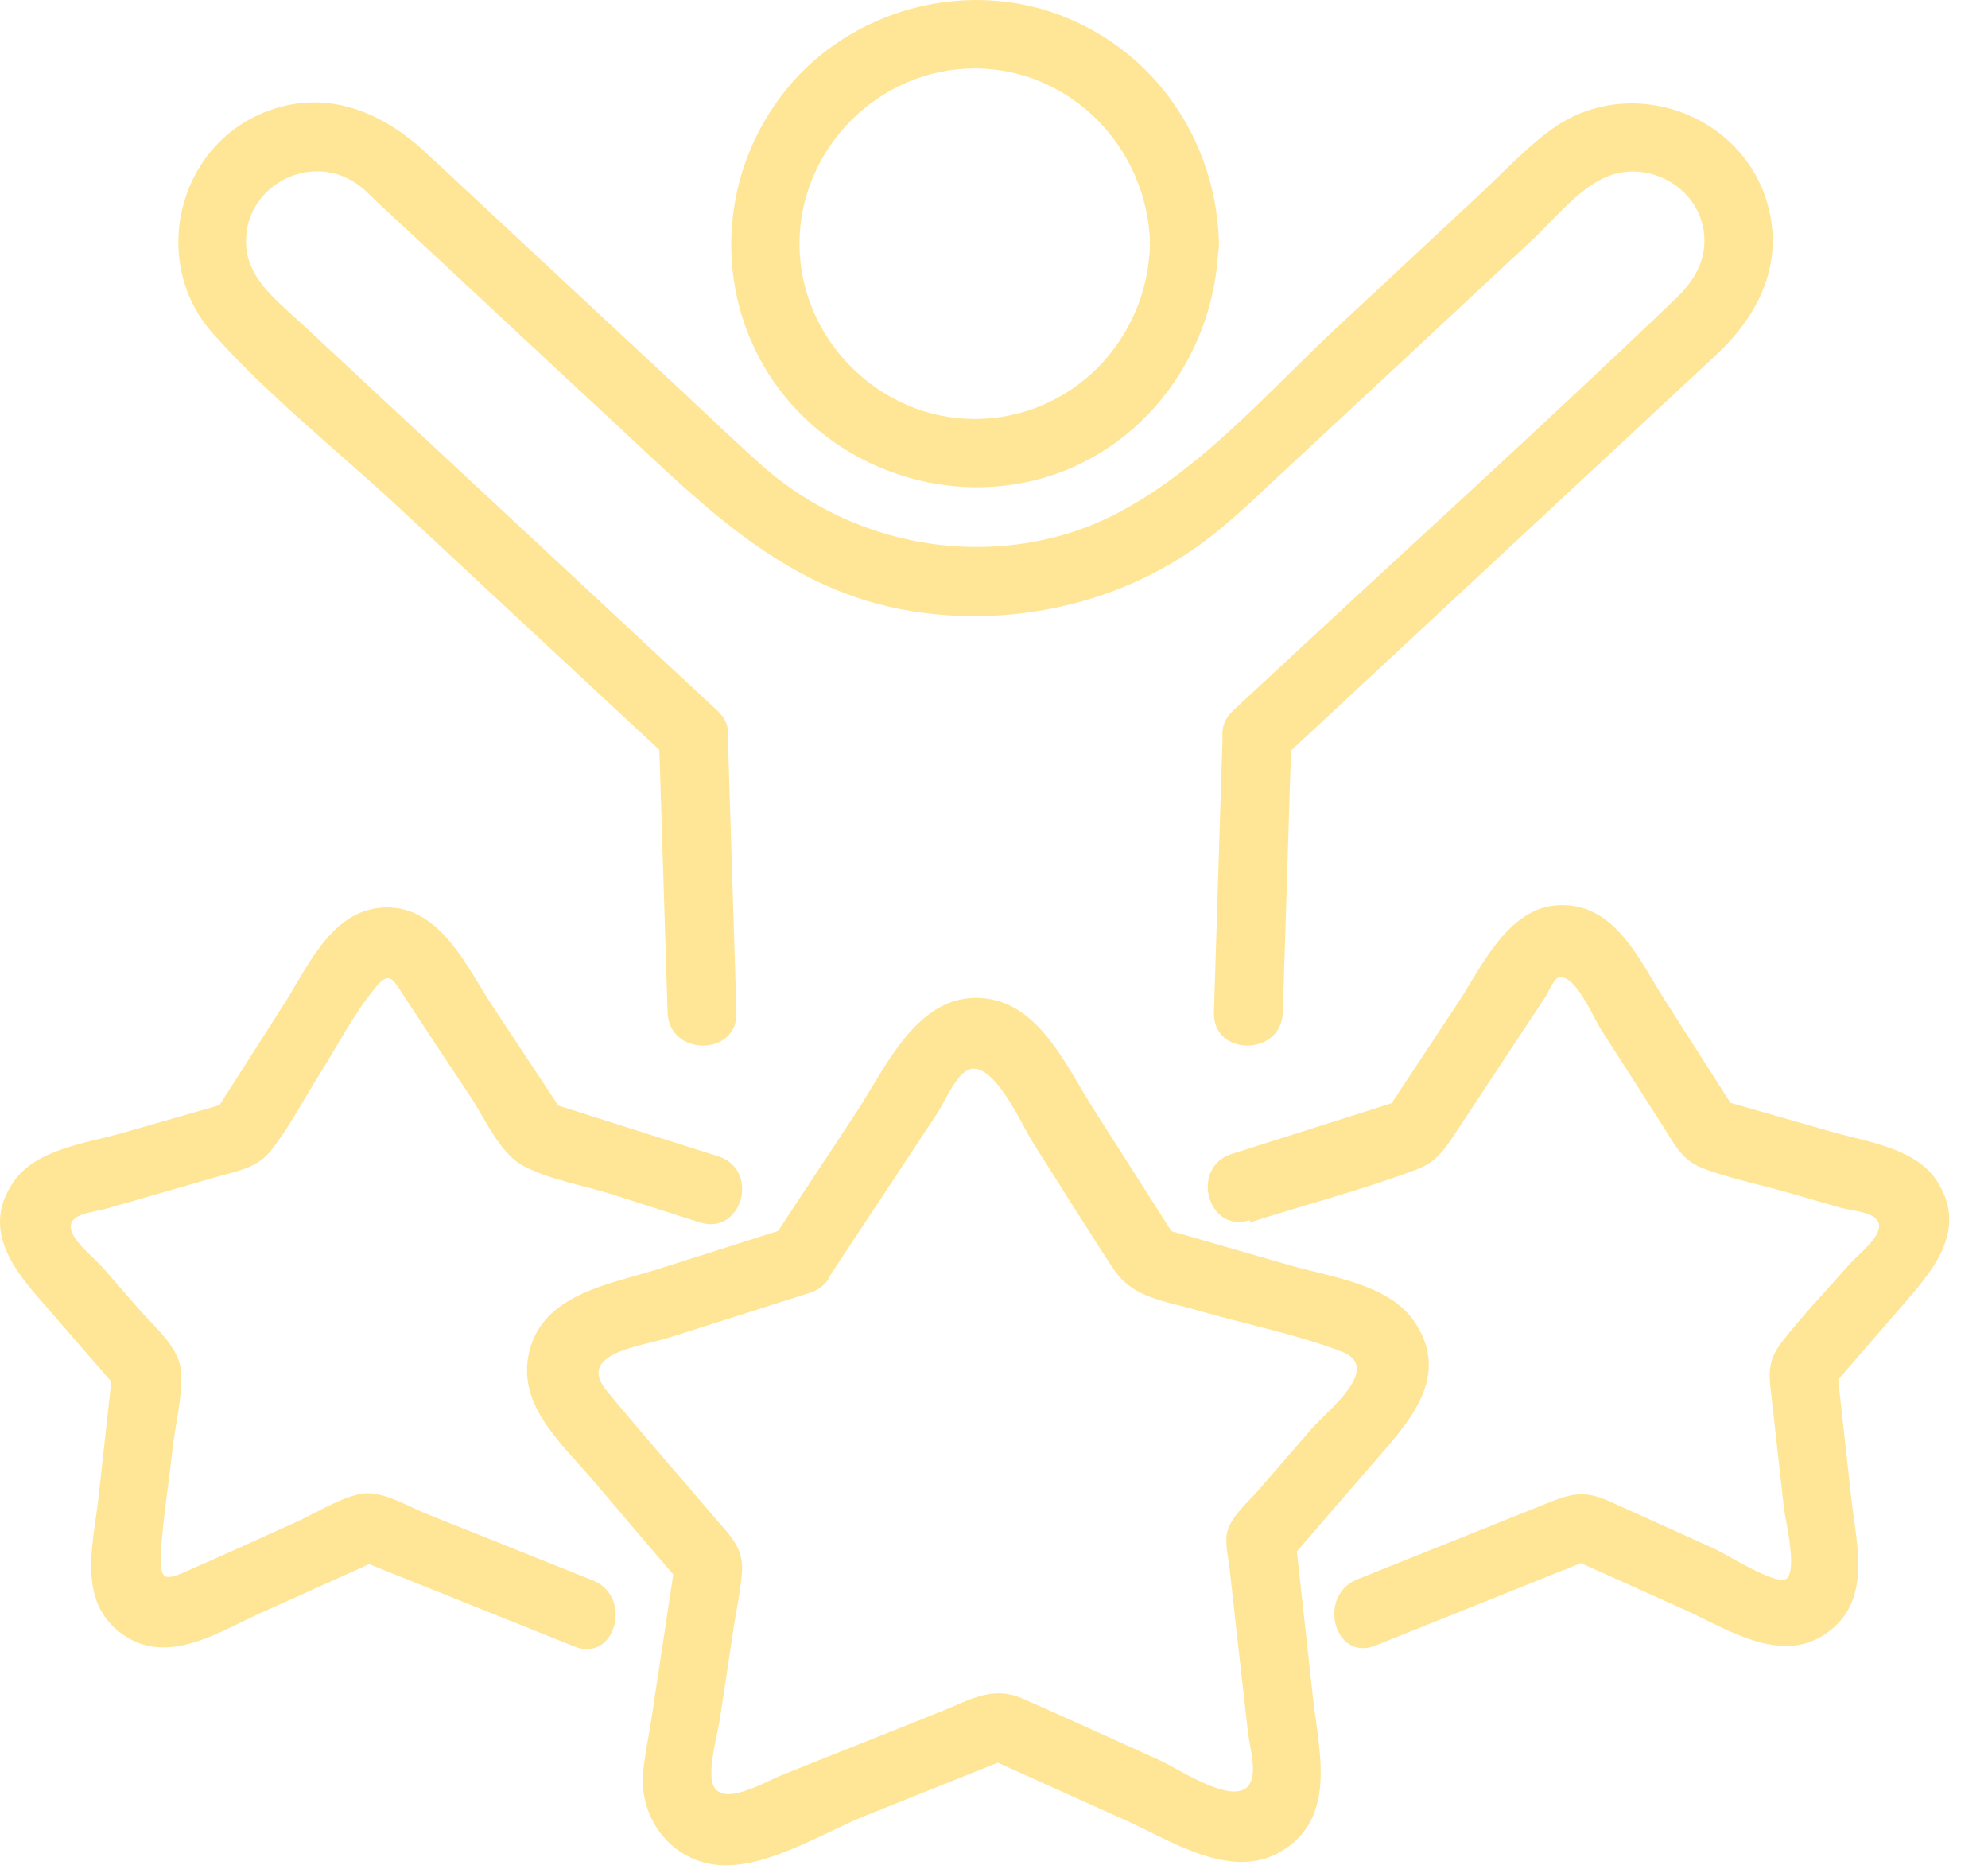
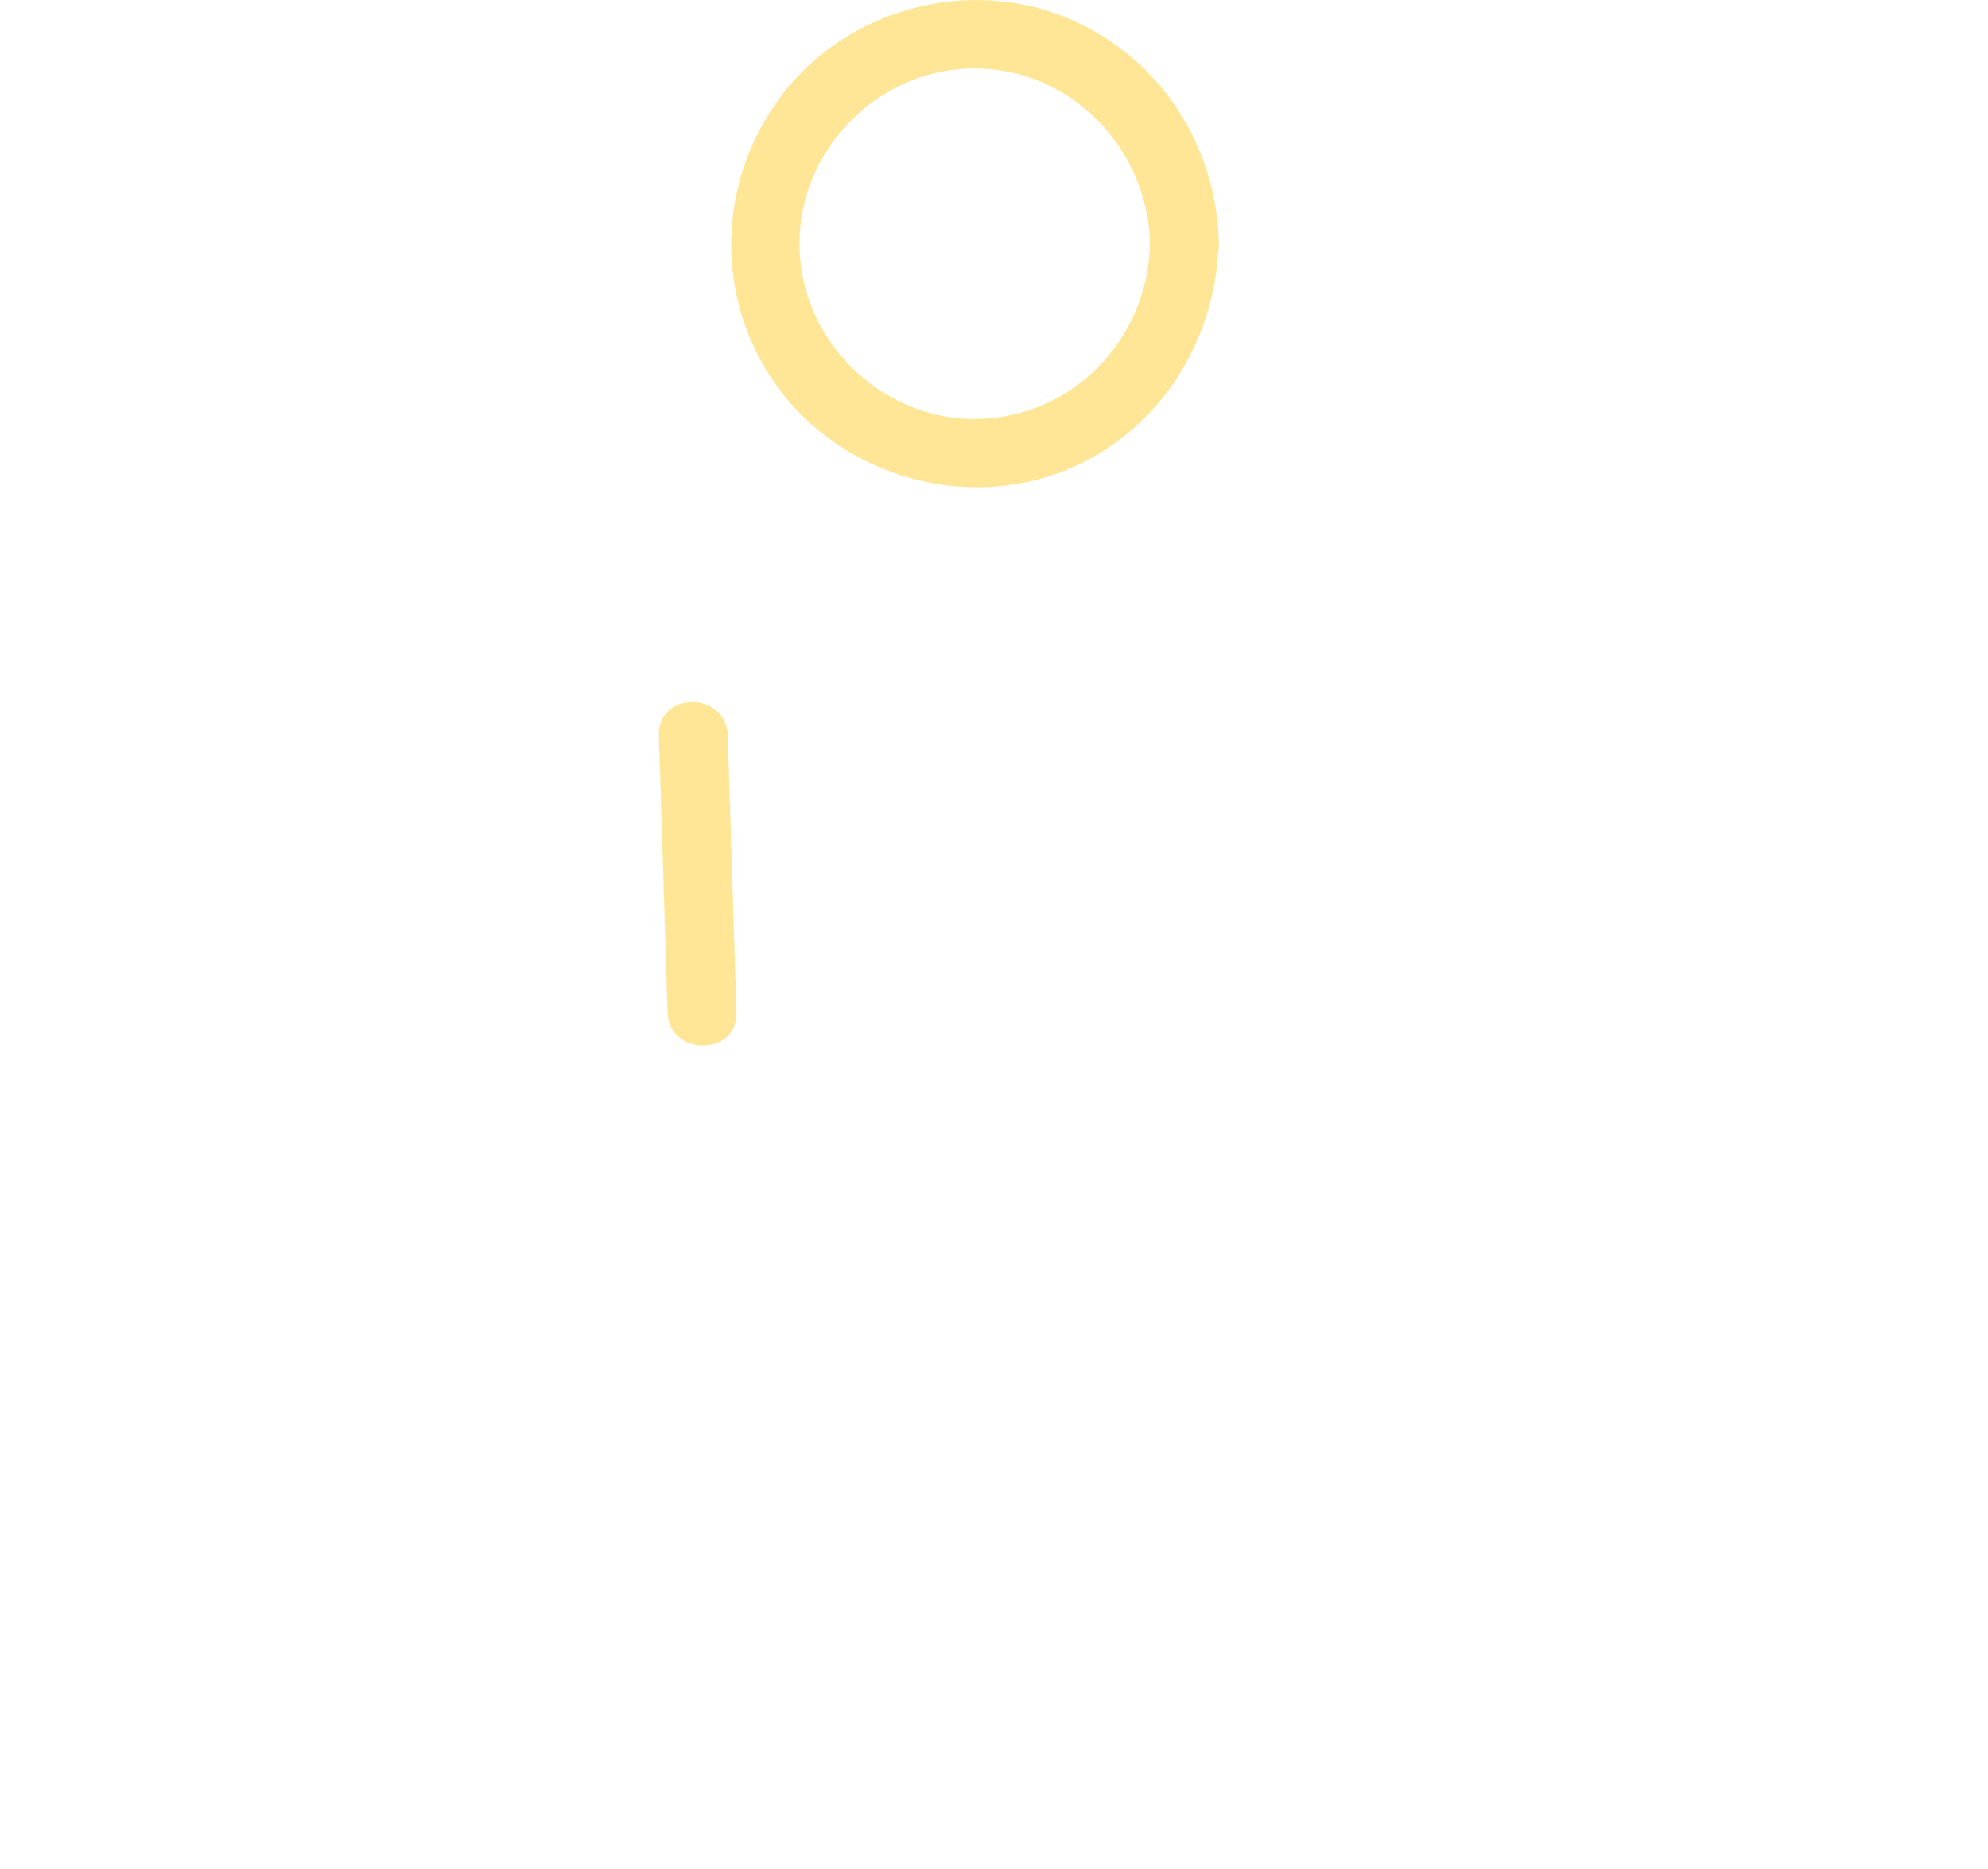
<svg xmlns="http://www.w3.org/2000/svg" width="50" height="47" viewBox="0 0 50 47" fill="none">
-   <path d="M20.831 32.143C21.381 31.305 21.944 30.467 22.495 29.629L23.586 27.976C23.769 27.689 23.976 27.184 24.252 26.966C24.906 26.438 25.721 28.343 25.985 28.745C26.662 29.801 27.317 30.869 28.006 31.913C28.499 32.659 29.326 32.717 30.141 32.958C31.323 33.302 32.586 33.543 33.745 33.991C34.79 34.392 33.401 35.46 32.988 35.93C32.54 36.447 32.092 36.963 31.645 37.48C31.404 37.755 30.979 38.123 30.875 38.49C30.795 38.777 30.887 39.121 30.921 39.408L31.14 41.383L31.381 43.506C31.415 43.85 31.541 44.264 31.507 44.596C31.404 45.687 29.704 44.505 29.165 44.264C28.017 43.747 26.869 43.219 25.721 42.714C24.952 42.381 24.401 42.748 23.677 43.035C22.346 43.563 21.014 44.103 19.683 44.631C19.166 44.837 17.915 45.606 17.892 44.642C17.88 44.16 18.052 43.609 18.121 43.127L18.466 40.843C18.535 40.418 18.626 39.982 18.661 39.546C18.707 38.949 18.397 38.651 18.029 38.226C17.111 37.147 16.17 36.08 15.263 34.978C14.482 34.036 16.089 33.864 16.801 33.646L20.337 32.521C21.393 32.189 20.945 30.513 19.878 30.857C18.753 31.213 17.639 31.569 16.514 31.925C15.389 32.28 13.782 32.521 13.357 33.83C12.898 35.242 14.08 36.252 14.907 37.216C15.676 38.123 16.445 39.029 17.226 39.936L17.008 39.098C16.801 40.464 16.594 41.83 16.388 43.196C16.319 43.667 16.204 44.16 16.17 44.631C16.101 45.79 16.927 46.823 18.11 46.903C19.292 46.984 20.727 46.077 21.783 45.652C22.966 45.182 24.16 44.7 25.342 44.229L24.676 44.137L28.293 45.767C29.452 46.284 30.956 47.305 32.219 46.559C33.642 45.721 33.172 44.022 33.022 42.691L32.586 38.731L32.334 39.339L34.63 36.688C35.49 35.701 36.489 34.576 35.571 33.233C34.928 32.28 33.436 32.108 32.414 31.81C31.323 31.5 30.233 31.178 29.142 30.869L29.659 31.27L27.5 27.884C26.777 26.748 26.065 25.038 24.47 25.095C23 25.152 22.243 26.897 21.542 27.965C20.819 29.067 20.084 30.168 19.361 31.27C18.741 32.2 20.245 33.072 20.854 32.143H20.831Z" fill="#FFE697" />
-   <path d="M31.438 30.741C32.827 30.293 34.262 29.926 35.628 29.409C36.145 29.214 36.34 28.893 36.638 28.445L38.154 26.149L38.854 25.093C38.911 25.013 39.084 24.611 39.187 24.588C39.6 24.451 40.071 25.576 40.243 25.851L41.781 28.25C42.08 28.709 42.275 29.168 42.815 29.375C43.503 29.639 44.272 29.788 44.984 29.994L46.258 30.362C46.488 30.431 46.959 30.465 47.142 30.614C47.556 30.936 46.775 31.498 46.511 31.797C45.949 32.439 45.352 33.059 44.824 33.736C44.433 34.241 44.49 34.574 44.559 35.16L44.869 37.937C44.892 38.167 45.237 39.567 44.904 39.716C44.628 39.843 43.411 39.085 43.147 38.959C42.252 38.557 41.356 38.144 40.45 37.742C39.853 37.478 39.52 37.559 38.946 37.788C37.339 38.431 35.743 39.074 34.136 39.716C33.114 40.13 33.562 41.794 34.595 41.381C36.397 40.658 38.2 39.934 40.002 39.211L39.336 39.12C40.346 39.567 41.356 40.026 42.355 40.474C43.423 40.956 44.766 41.863 45.903 41.094C47.085 40.302 46.706 38.913 46.568 37.731L46.201 34.414L45.949 35.022L47.946 32.715C48.715 31.831 49.484 30.844 48.692 29.662C48.141 28.858 46.924 28.709 46.052 28.456L43.205 27.642L43.721 28.043L41.873 25.151C41.23 24.141 40.622 22.706 39.21 22.763C37.924 22.821 37.281 24.29 36.661 25.231L34.801 28.043L35.318 27.642C33.871 28.101 32.425 28.56 30.979 29.019C29.922 29.352 30.37 31.028 31.438 30.683V30.741Z" fill="#FFE697" />
-   <path d="M18.064 29.078C16.617 28.619 15.171 28.16 13.725 27.701L14.241 28.103C13.621 27.161 13.001 26.232 12.381 25.291C11.761 24.349 11.119 22.892 9.833 22.823C8.421 22.754 7.801 24.2 7.169 25.21L5.321 28.103L5.838 27.701L3.071 28.493C2.187 28.745 0.901 28.895 0.339 29.721C-0.442 30.857 0.27 31.844 1.028 32.705C1.716 33.497 2.394 34.278 3.083 35.07L2.83 34.461L2.474 37.687C2.336 38.88 1.923 40.327 3.128 41.13C4.254 41.888 5.539 41.015 6.595 40.545L9.707 39.144L9.041 39.236C10.843 39.959 12.645 40.682 14.448 41.406C15.481 41.819 15.929 40.143 14.907 39.741C13.506 39.179 12.094 38.616 10.694 38.054C10.212 37.859 9.58 37.457 9.041 37.572C8.478 37.698 7.881 38.089 7.353 38.318C6.492 38.708 5.631 39.099 4.77 39.477C4.162 39.753 4.012 39.776 4.047 39.076C4.093 38.215 4.242 37.342 4.334 36.481C4.403 35.85 4.598 35.116 4.552 34.484C4.518 33.888 3.875 33.359 3.496 32.923L2.577 31.867C2.371 31.638 1.923 31.282 1.808 30.984C1.636 30.513 2.313 30.502 2.704 30.387L5.413 29.606C5.964 29.445 6.469 29.388 6.837 28.906C7.273 28.344 7.617 27.689 7.996 27.081C8.455 26.358 8.868 25.543 9.408 24.877C9.775 24.418 9.856 24.567 10.154 25.038C10.717 25.899 11.279 26.748 11.853 27.609C12.198 28.137 12.576 29.009 13.162 29.319C13.816 29.664 14.643 29.801 15.343 30.019C16.101 30.26 16.847 30.502 17.605 30.742C18.672 31.075 19.12 29.411 18.064 29.078Z" fill="#FFE697" />
  <path d="M18.523 25.458C18.454 23.14 18.374 20.821 18.305 18.491C18.271 17.378 16.537 17.378 16.572 18.491C16.641 20.81 16.721 23.128 16.79 25.458C16.824 26.572 18.558 26.572 18.523 25.458Z" fill="#FFE697" />
-   <path d="M30.749 18.503C30.68 20.822 30.6 23.14 30.531 25.459C30.496 26.572 32.23 26.572 32.264 25.459C32.333 23.14 32.413 20.822 32.482 18.503C32.517 17.39 30.783 17.39 30.749 18.503Z" fill="#FFE697" />
  <path d="M28.924 6.13C28.867 8.54 26.973 10.526 24.516 10.537C22.117 10.537 20.108 8.529 20.108 6.13C20.108 3.731 22.105 1.722 24.516 1.722C26.927 1.722 28.867 3.72 28.924 6.13C28.947 7.243 30.681 7.243 30.658 6.13C30.601 3.559 29.062 1.275 26.628 0.368C24.218 -0.527 21.394 0.253 19.775 2.25C18.156 4.248 17.938 7.037 19.224 9.229C20.51 11.421 23.127 12.615 25.653 12.156C28.569 11.628 30.578 9.034 30.646 6.13C30.669 5.017 28.947 5.017 28.913 6.13H28.924Z" fill="#FFE697" />
-   <path d="M32.219 19.11C35.869 15.713 39.508 12.327 43.159 8.929C44.181 7.976 44.824 6.748 44.502 5.314C43.963 2.915 41.07 1.813 39.061 3.225C38.372 3.718 37.775 4.372 37.155 4.946C35.984 6.037 34.802 7.139 33.631 8.229C31.587 10.134 29.463 12.694 26.697 13.463C24.022 14.209 21.14 13.497 19.086 11.638C18.466 11.075 17.857 10.502 17.249 9.928C15.068 7.896 12.886 5.864 10.705 3.833C9.58 2.788 8.168 2.214 6.653 2.823C4.426 3.718 3.771 6.633 5.367 8.401C6.802 10.008 8.57 11.397 10.143 12.866C12.243 14.817 14.333 16.769 16.434 18.72L16.824 19.087C17.639 19.845 18.867 18.628 18.041 17.87C14.551 14.622 11.05 11.362 7.56 8.114C6.905 7.506 6.102 6.92 6.194 5.91C6.297 4.682 7.675 3.936 8.765 4.499C9.041 4.636 9.259 4.854 9.477 5.072C11.52 6.966 13.552 8.872 15.596 10.766C17.777 12.797 19.809 14.863 22.92 15.368C25.296 15.747 27.788 15.265 29.819 13.945C30.68 13.383 31.415 12.671 32.161 11.971C34.274 10.008 36.386 8.045 38.498 6.071C39.049 5.566 39.612 4.843 40.289 4.499C41.38 3.948 42.757 4.682 42.861 5.91C42.918 6.553 42.608 7.058 42.172 7.483C38.613 10.892 34.951 14.197 31.346 17.561L31.013 17.87C30.198 18.628 31.427 19.845 32.23 19.087L32.219 19.11Z" fill="#FFE697" />
</svg>